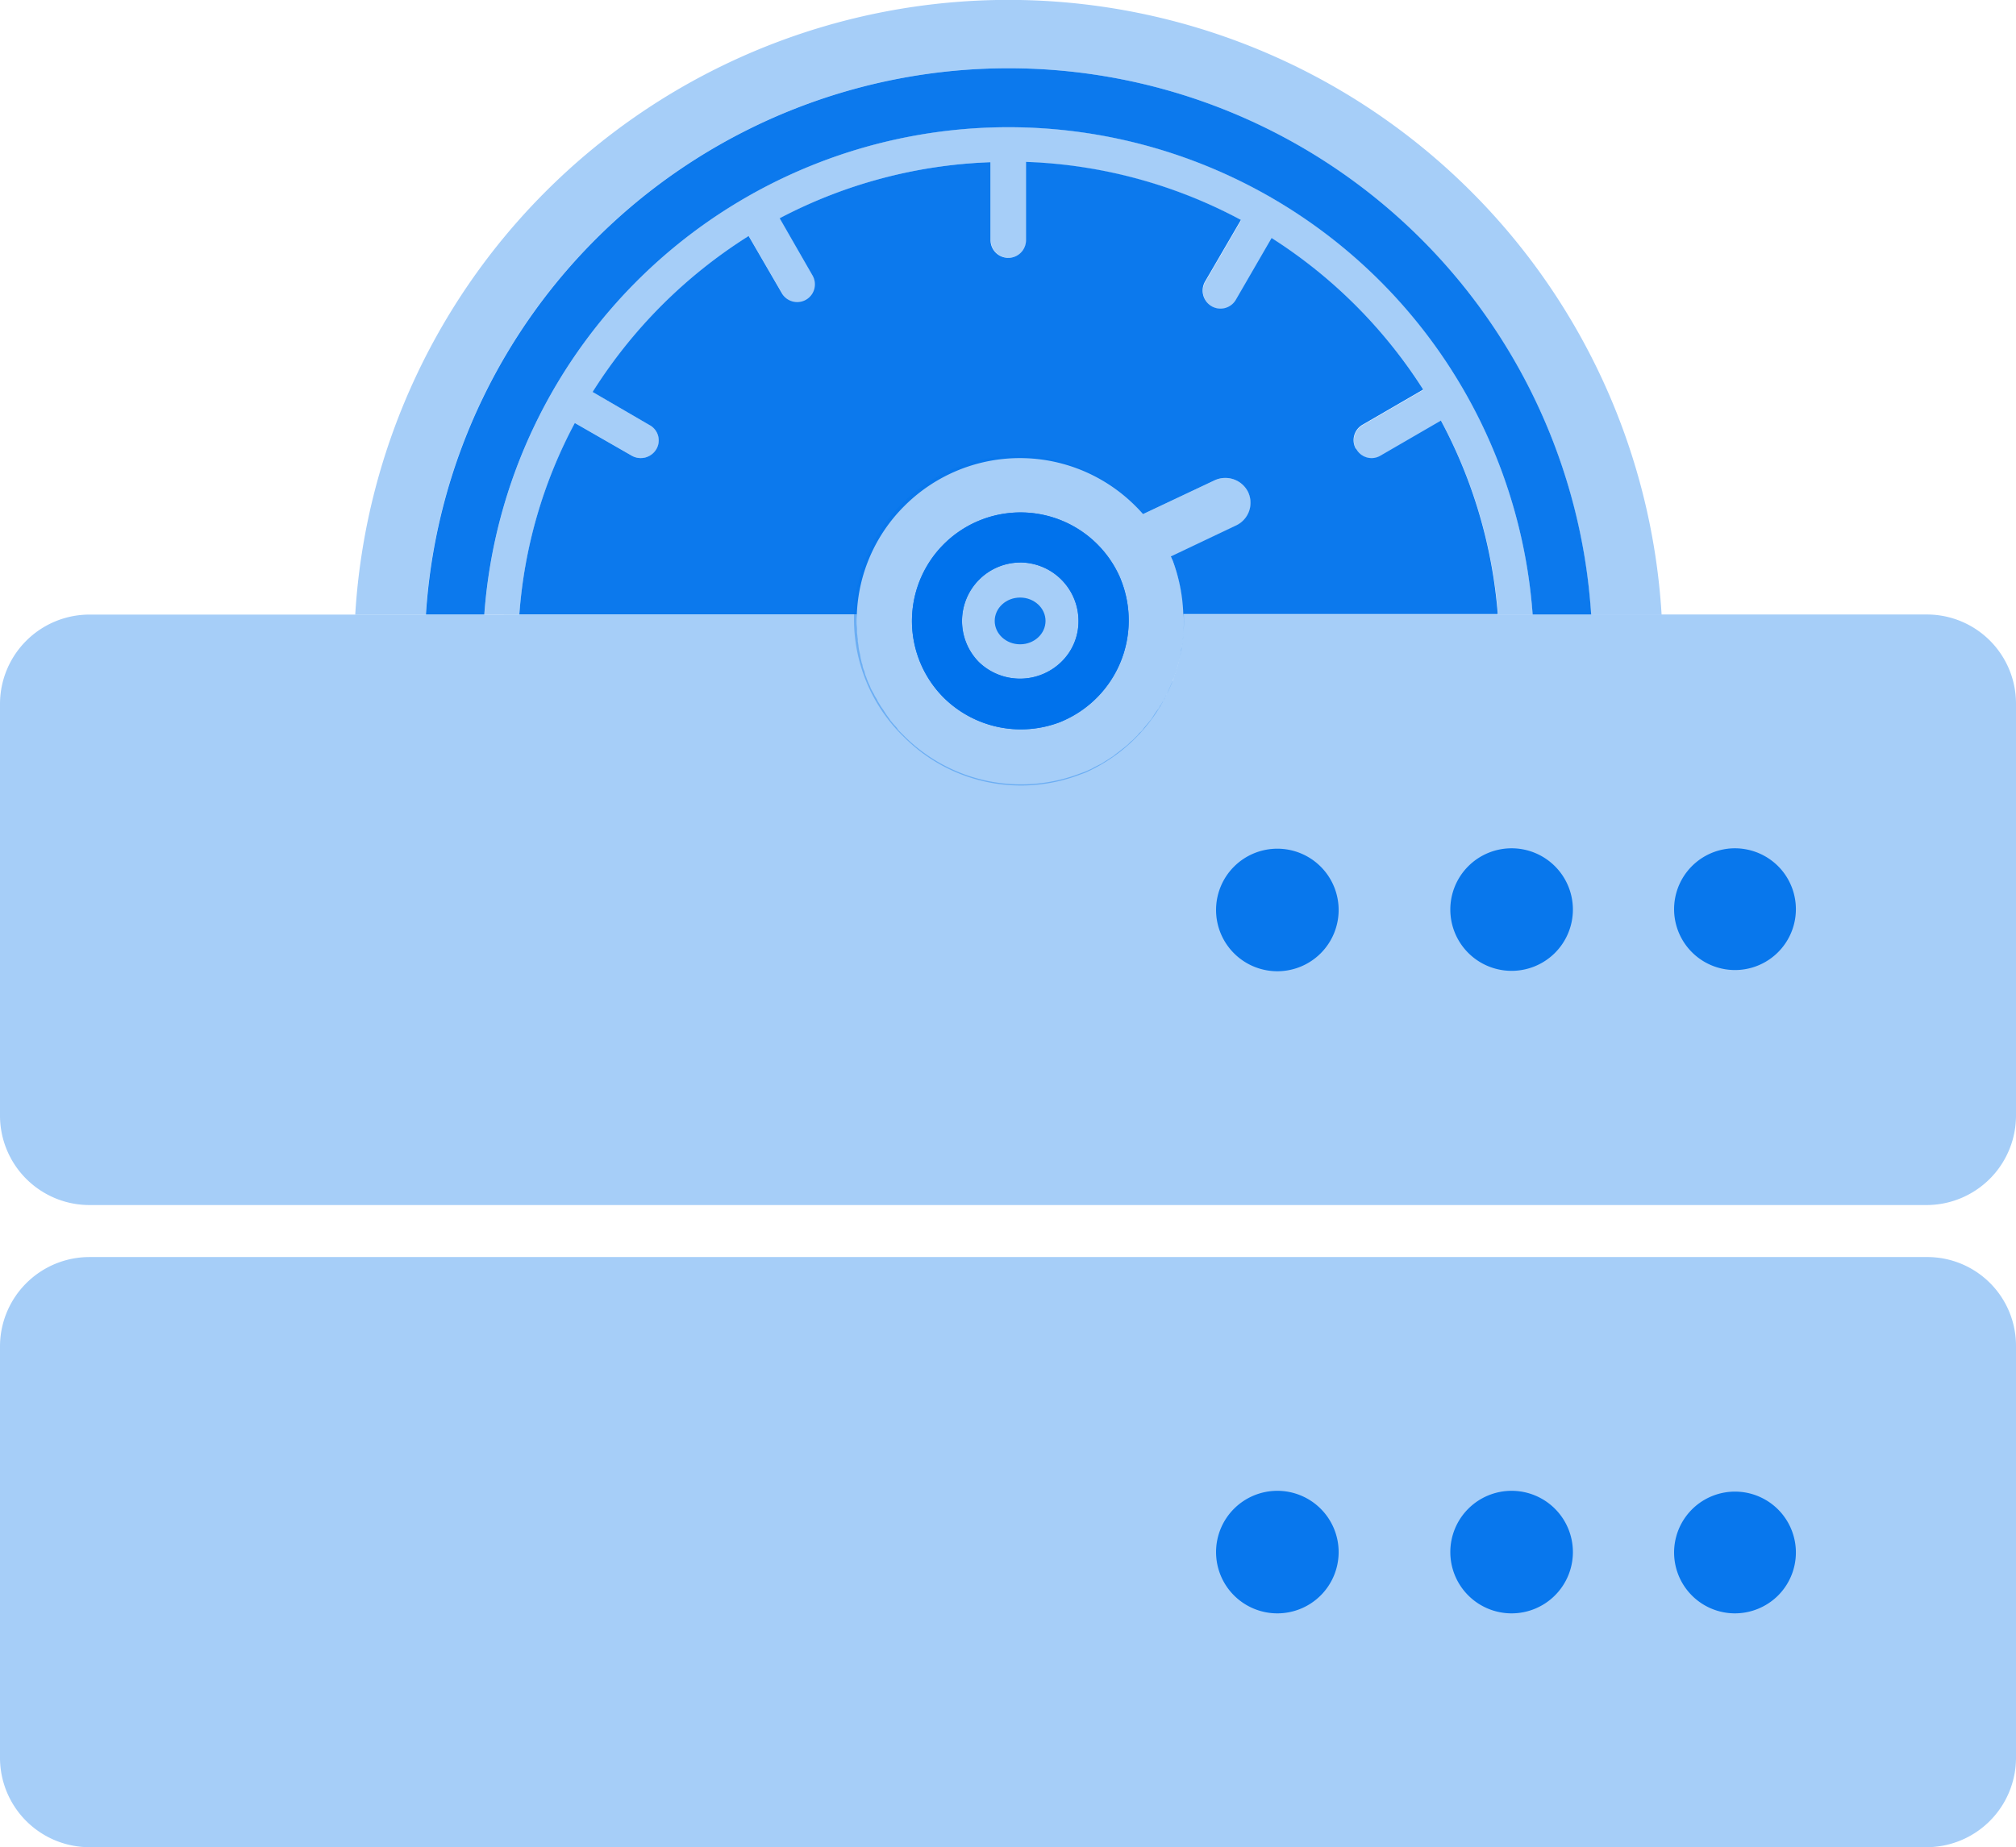
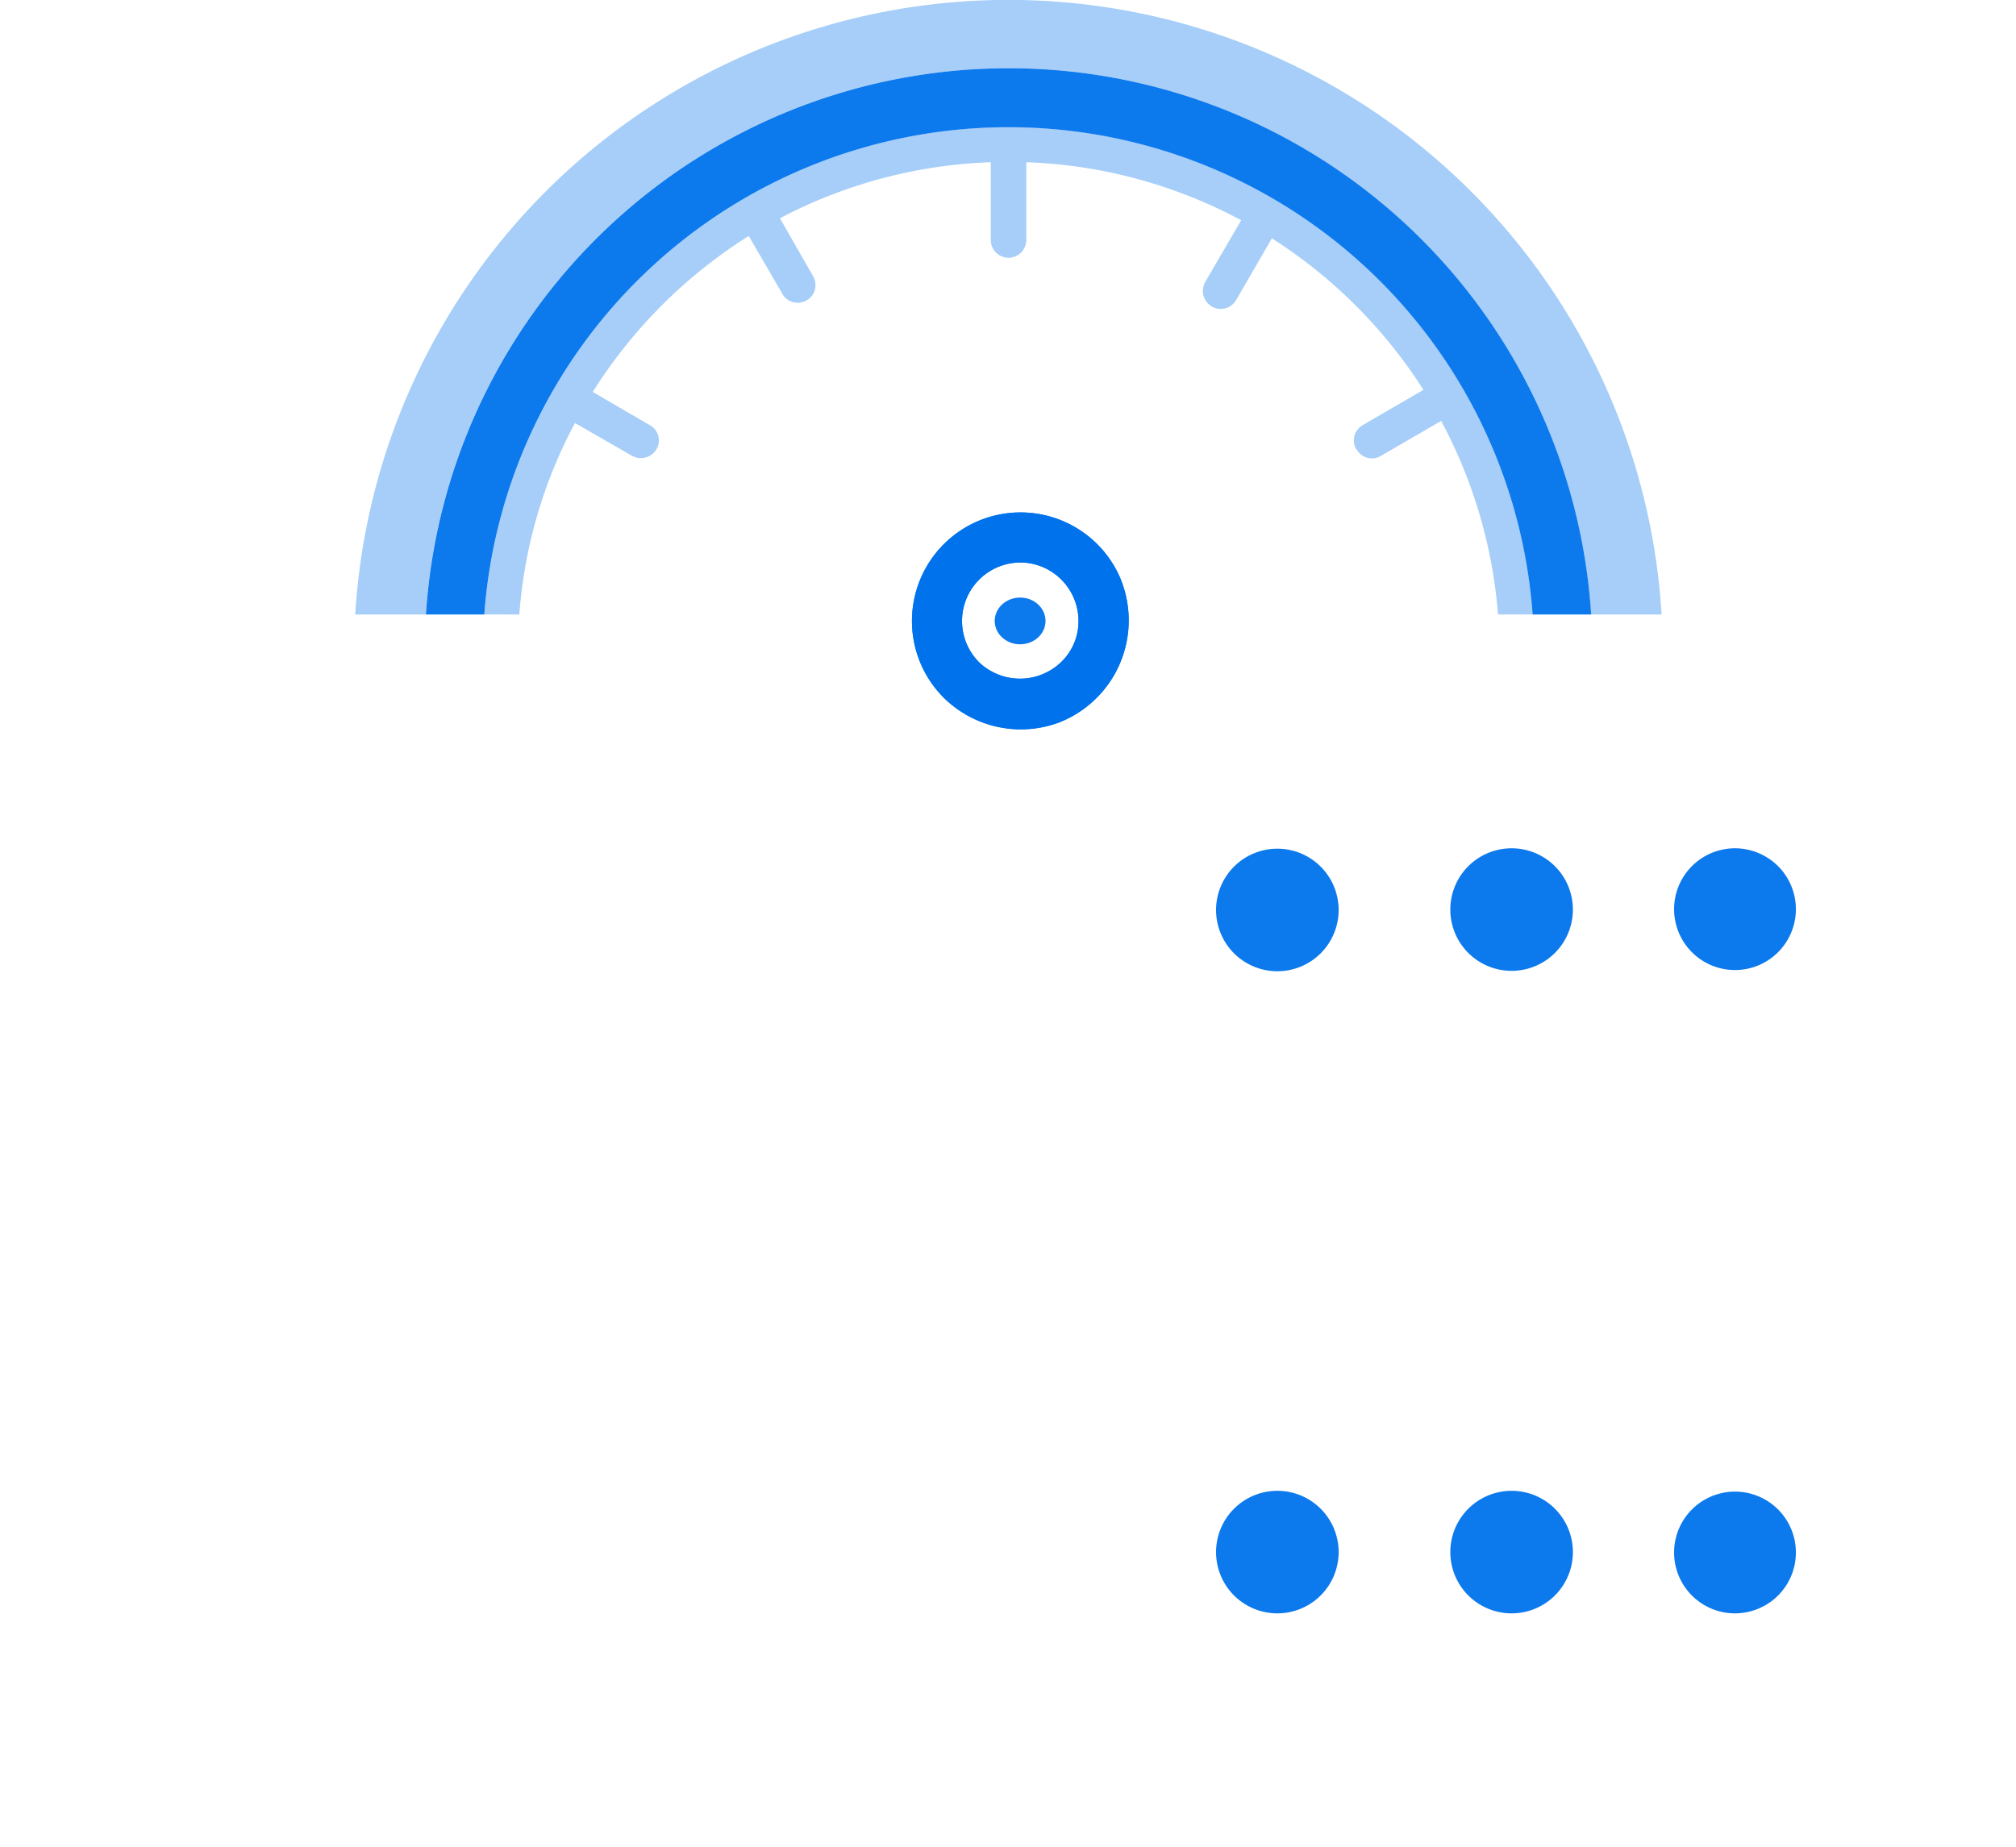
<svg xmlns="http://www.w3.org/2000/svg" width="65.457" height="59.99" viewBox="0 0 65.457 59.99">
  <g id="dedicated" transform="translate(0 -21.063)">
-     <path id="Path_3451" data-name="Path 3451" d="M62.564,332.9H2.893A2.906,2.906,0,0,0,0,335.78v13.406a2.906,2.906,0,0,0,2.893,2.88H62.564a2.906,2.906,0,0,0,2.893-2.88V335.78a2.88,2.88,0,0,0-2.893-2.88Z" transform="translate(0 -271.012)" fill="#0073ec" opacity="0.35" />
    <path id="Path_3452" data-name="Path 3452" d="M303.59,394.88a1.99,1.99,0,1,1,1.99-1.99A1.99,1.99,0,0,1,303.59,394.88Zm7.606,0a1.99,1.99,0,1,1,1.99-1.99A1.99,1.99,0,0,1,311.2,394.88Zm7.24,0a1.977,1.977,0,1,1,1.411-.579A1.99,1.99,0,0,1,318.436,394.88Z" transform="translate(-262.116 -321.42)" fill="#0073ec" opacity="0.95" />
    <path id="Path_3453" data-name="Path 3453" d="M416.99,231.5a1.977,1.977,0,1,0,1.411.579A1.99,1.99,0,0,0,416.99,231.5Z" transform="translate(-360.67 -182.887)" fill="#0073ec" opacity="0.95" />
    <path id="Path_3454" data-name="Path 3454" d="M361.69,231.5a1.99,1.99,0,1,0,1.99,1.99A1.99,1.99,0,0,0,361.69,231.5Z" transform="translate(-312.61 -182.887)" fill="#0073ec" opacity="0.95" />
    <path id="Path_3455" data-name="Path 3455" d="M303.59,231.6a1.99,1.99,0,1,0,1.99,1.99A1.99,1.99,0,0,0,303.59,231.6Z" transform="translate(-262.116 -182.974)" fill="#0073ec" opacity="0.95" />
    <path id="Path_3456" data-name="Path 3456" d="M121.239,68.428a15.579,15.579,0,0,1,1.807-6.218l1.846,1.06a.589.589,0,0,0,.8-.209.563.563,0,0,0-.223-.785L123.622,61.2a16.142,16.142,0,0,1,5.066-5.066l1.087,1.872a.575.575,0,1,0,.995-.576L129.7,55.559a15.893,15.893,0,0,1,6.847-1.82v2.527a.576.576,0,1,0,1.152,0V53.739a15.932,15.932,0,0,1,6.978,1.885l-1.165,2a.589.589,0,0,0,.209.8.576.576,0,0,0,.8-.223l1.152-1.99a16.05,16.05,0,0,1,4.922,4.922l-1.964,1.139a.576.576,0,0,0-.223.785h.013a.563.563,0,0,0,.785.223l1.964-1.139a15.932,15.932,0,0,1,1.846,6.284h1.126a17.064,17.064,0,0,0-34.038,0Z" transform="translate(-104.377 -27.408)" fill="#0073ec" opacity="0.35" />
    <path id="Path_3457" data-name="Path 3457" d="M230.954,155.008a3.561,3.561,0,0,1-3.783-.8,3.525,3.525,0,1,1,5.734-3.888l.039.1a3.559,3.559,0,0,1-1.885,4.543Zm-1.3-5.184a1.9,1.9,0,0,0-1.335,3.234,1.924,1.924,0,0,0,2.671,0,1.833,1.833,0,0,0,.563-1.335,1.9,1.9,0,0,0-1.9-1.9Z" transform="translate(-196.536 -110.493)" fill="#0073ec" />
    <ellipse id="Ellipse_472" data-name="Ellipse 472" cx="0.825" cy="0.759" rx="0.825" ry="0.759" transform="translate(32.297 40.47)" fill="#0073ec" opacity="0.95" />
    <path id="Path_3458" data-name="Path 3458" d="M230.954,155.008a3.561,3.561,0,0,1-3.783-.8,3.525,3.525,0,1,1,5.734-3.888l.039.1a3.559,3.559,0,0,1-1.885,4.543Zm-1.3-5.184a1.9,1.9,0,0,0-1.335,3.234,1.924,1.924,0,0,0,2.671,0,1.833,1.833,0,0,0,.563-1.335,1.9,1.9,0,0,0-1.9-1.9Z" transform="translate(-196.536 -110.493)" fill="#0073ec" opacity="0.95" />
    <path id="Path_3459" data-name="Path 3459" d="M90.391,41.02a18.956,18.956,0,0,1,37.834,0h2.291a21.247,21.247,0,0,0-42.416,0Z" transform="translate(-76.566)" fill="#0073ec" opacity="0.35" />
-     <path id="Path_3460" data-name="Path 3460" d="M141.3,72.38a5.3,5.3,0,0,1,7.75.262l2.33-1.1a.825.825,0,0,1,1.087.393.812.812,0,0,1-.393,1.074l-2.121,1.008.065.144a5.472,5.472,0,0,1,.34,1.728h10.211a15.932,15.932,0,0,0-1.846-6.284l-1.964,1.139a.563.563,0,0,1-.785-.223h-.013a.576.576,0,0,1,.223-.785l1.964-1.139a16.05,16.05,0,0,0-4.922-4.922l-1.152,1.99a.576.576,0,0,1-.8.223.589.589,0,0,1-.209-.8l1.165-2a15.932,15.932,0,0,0-6.978-1.885v2.54a.576.576,0,0,1-1.152,0V61.213a15.893,15.893,0,0,0-6.847,1.82l1.074,1.872a.575.575,0,0,1-.995.576l-1.087-1.872a16.142,16.142,0,0,0-5.066,5.066l1.846,1.074a.563.563,0,0,1,.223.785.589.589,0,0,1-.8.209l-1.846-1.06A15.579,15.579,0,0,0,128.8,75.9h10.958A5.25,5.25,0,0,1,141.3,72.38Z" transform="translate(-111.938 -34.882)" fill="#0073ec" opacity="0.95" />
    <path id="Path_3461" data-name="Path 3461" d="M107.5,55.753a17.064,17.064,0,0,1,34.038,0h1.9a18.956,18.956,0,0,0-37.834,0Z" transform="translate(-91.775 -14.733)" fill="#0073ec" opacity="0.95" />
-     <path id="Path_3462" data-name="Path 3462" d="M224.59,135.275a.825.825,0,0,0-1.087-.393l-2.33,1.1a5.315,5.315,0,1,0-7.75,7.253,5.369,5.369,0,0,0,5.721,1.2l.144-.052a5.4,5.4,0,0,0,2.854-6.873l-.065-.144,2.121-1.008a.812.812,0,0,0,.393-1.087Z" transform="translate(-184.059 -98.222)" fill="#0073ec" opacity="0.35" />
-     <path id="Path_3463" data-name="Path 3463" d="M62.564,173.5H38.423a1,1,0,0,1,.013.2,4.989,4.989,0,0,1-.052.772v.026l-.039.17v.026a4.464,4.464,0,0,1-.183.72c0,.013-.013.026-.013.039s-.039.1-.052.157-.013.026-.026.052-.131.3-.2.458a.065.065,0,0,0-.026.052.537.537,0,0,0-.065.118l-.052.079a.458.458,0,0,1-.065.1l-.039.079-.079.1-.079.118-.092.144-.079.092-.065.079-.079.092-.065.092-.1.092-.052.065-.157.157-.065.052-.1.1-.079.065-.118.092-.065.052-.157.118-.026.026-.2.131-.065.039-.144.092-.079.039-.157.079-.065.039-.223.1-.144.052a5.369,5.369,0,0,1-5.721-1.2l-.2-.2-.052-.079-.131-.144-.065-.079-.092-.131-.065-.092-.092-.144-.065-.092-.079-.131a.393.393,0,0,1-.052-.1l-.079-.131a.772.772,0,0,0-.052-.1l-.065-.118-.039-.1a1.531,1.531,0,0,1-.065-.144l-.039-.1c-.013-.052-.039-.092-.052-.144s-.013-.065-.026-.1a.733.733,0,0,1-.052-.157.249.249,0,0,0-.026-.092l-.039-.17c0-.026-.013-.065-.013-.092l-.039-.17c0-.026-.013-.065-.013-.092a1.5,1.5,0,0,0-.026-.183v-.079c-.013-.065-.013-.131-.026-.2v-.065a1.126,1.126,0,0,0-.013-.209v-.052a1.755,1.755,0,0,1,.013-.262H2.893A2.906,2.906,0,0,0,0,176.393v13.393a2.906,2.906,0,0,0,2.893,2.893H62.564a2.906,2.906,0,0,0,2.893-2.893V176.393A2.893,2.893,0,0,0,62.564,173.5Z" transform="translate(0 -132.48)" fill="#0073ec" opacity="0.35" />
  </g>
</svg>